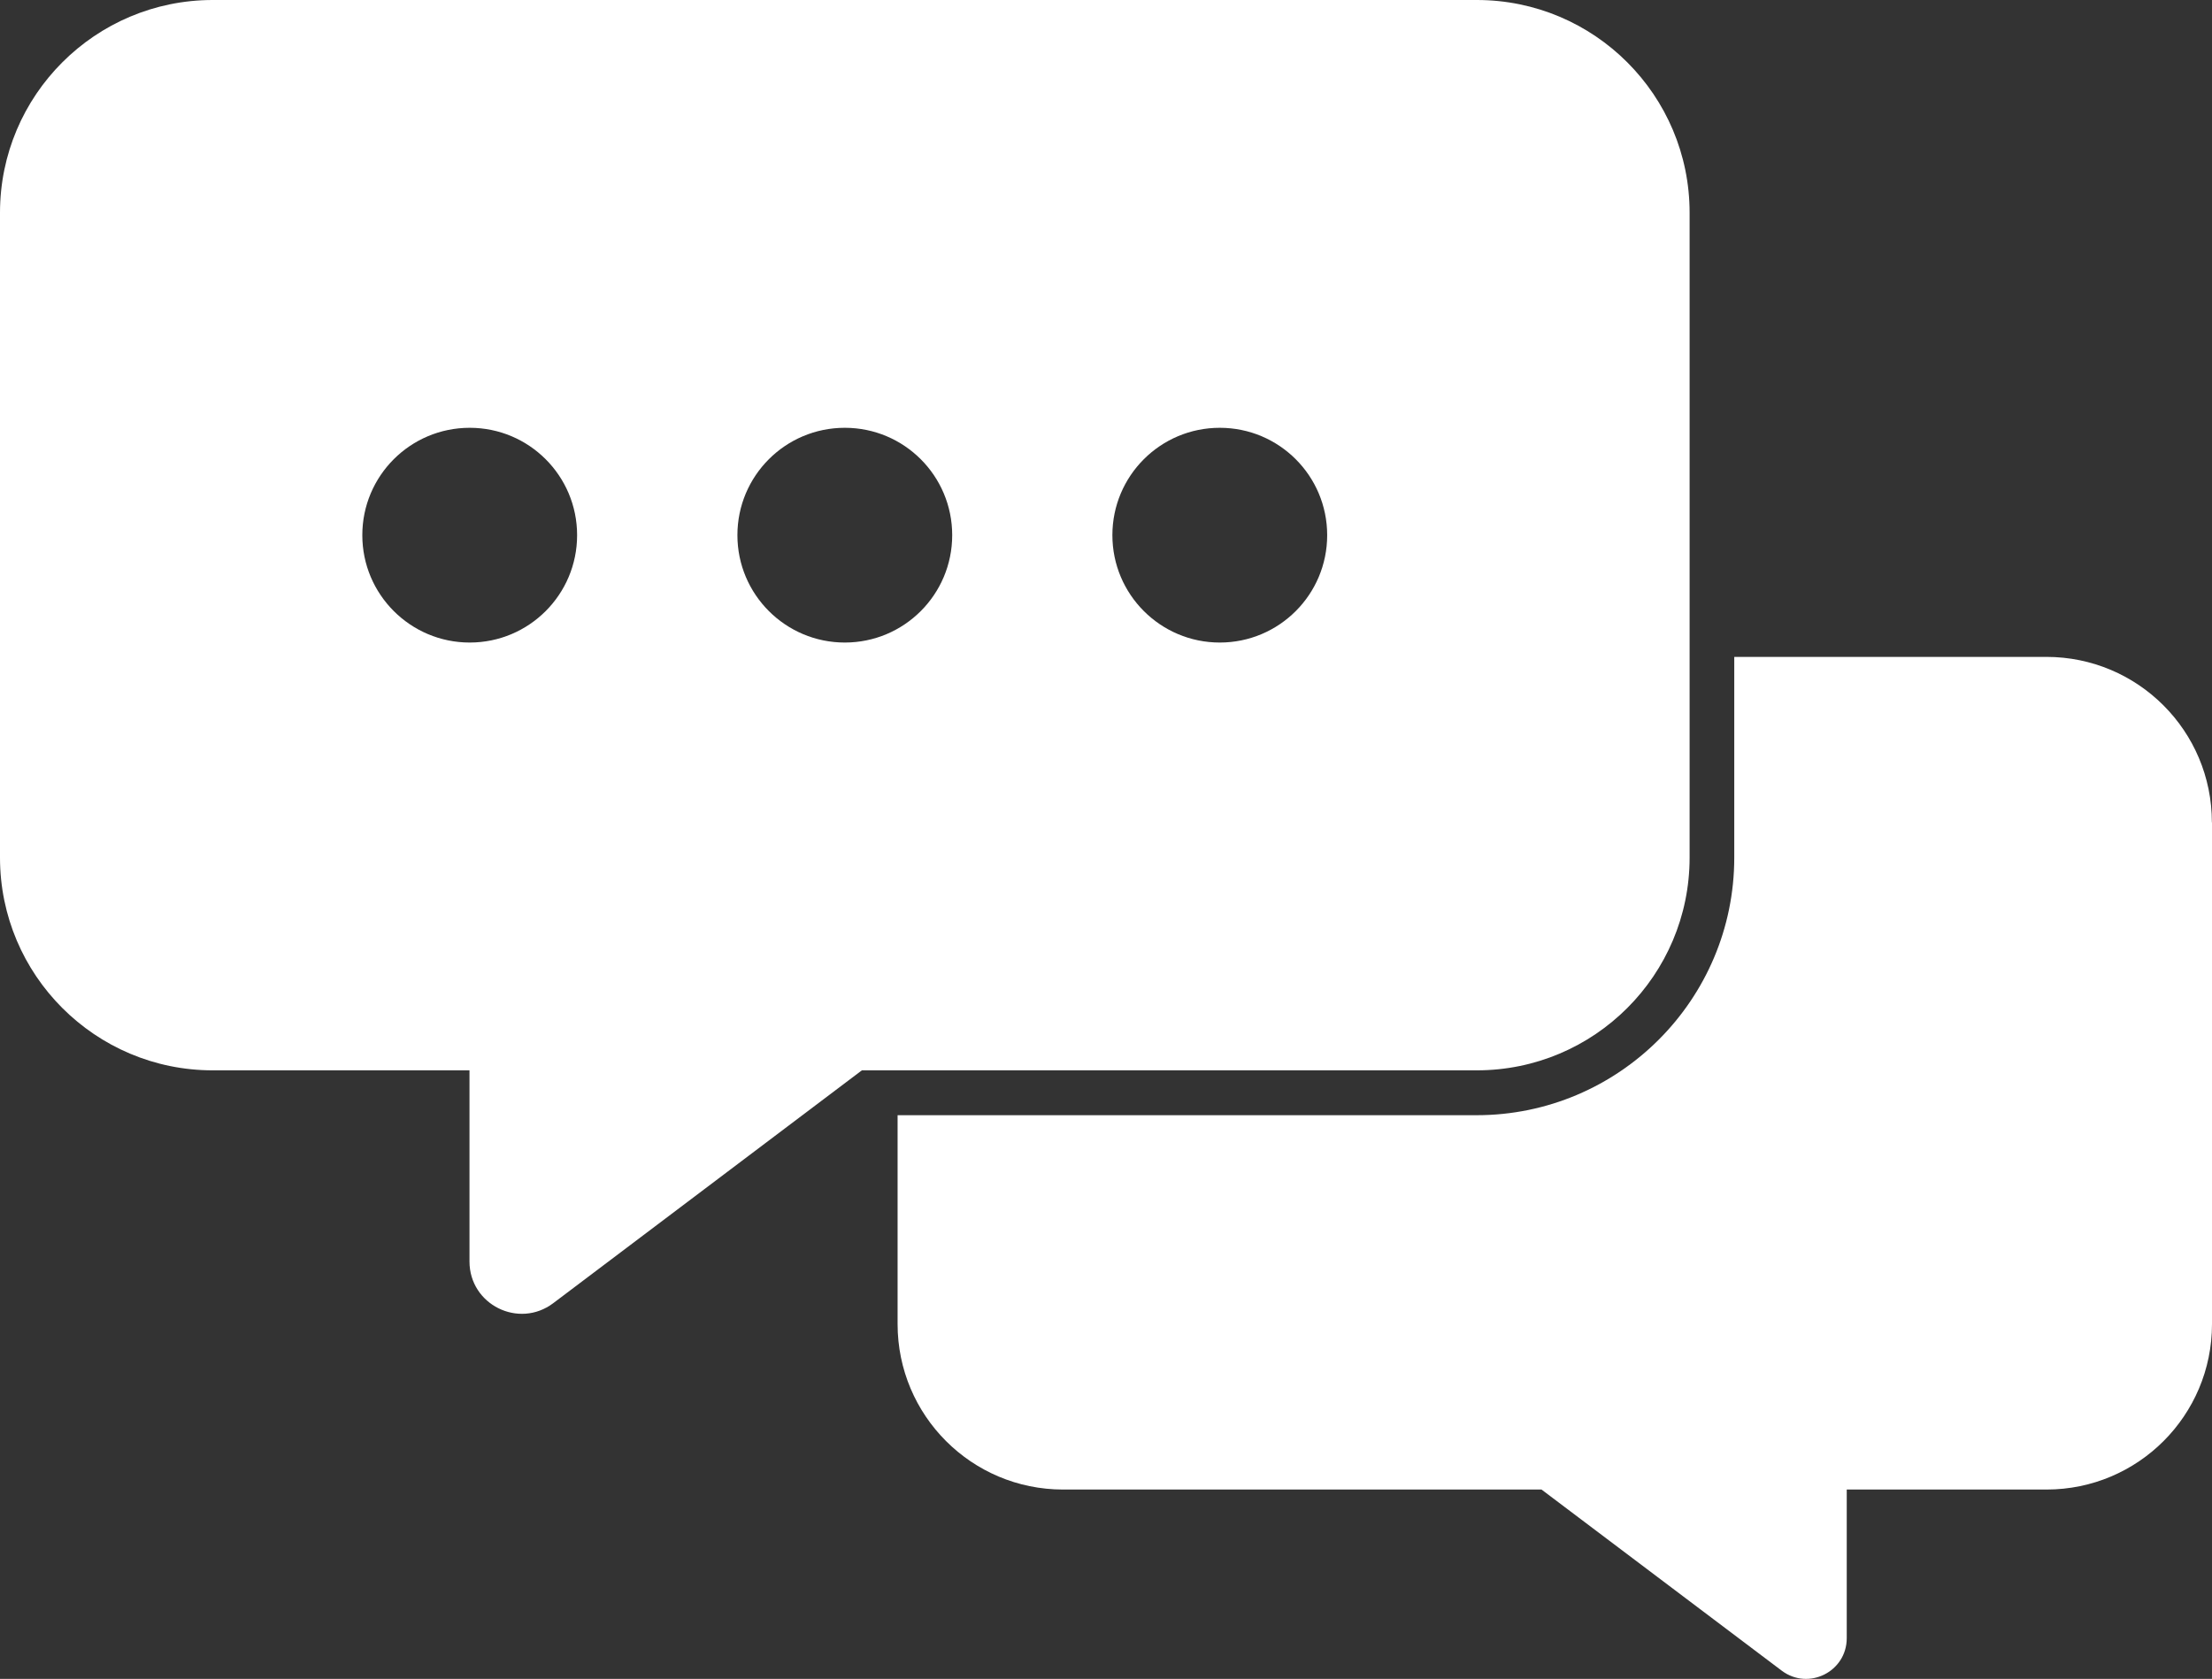
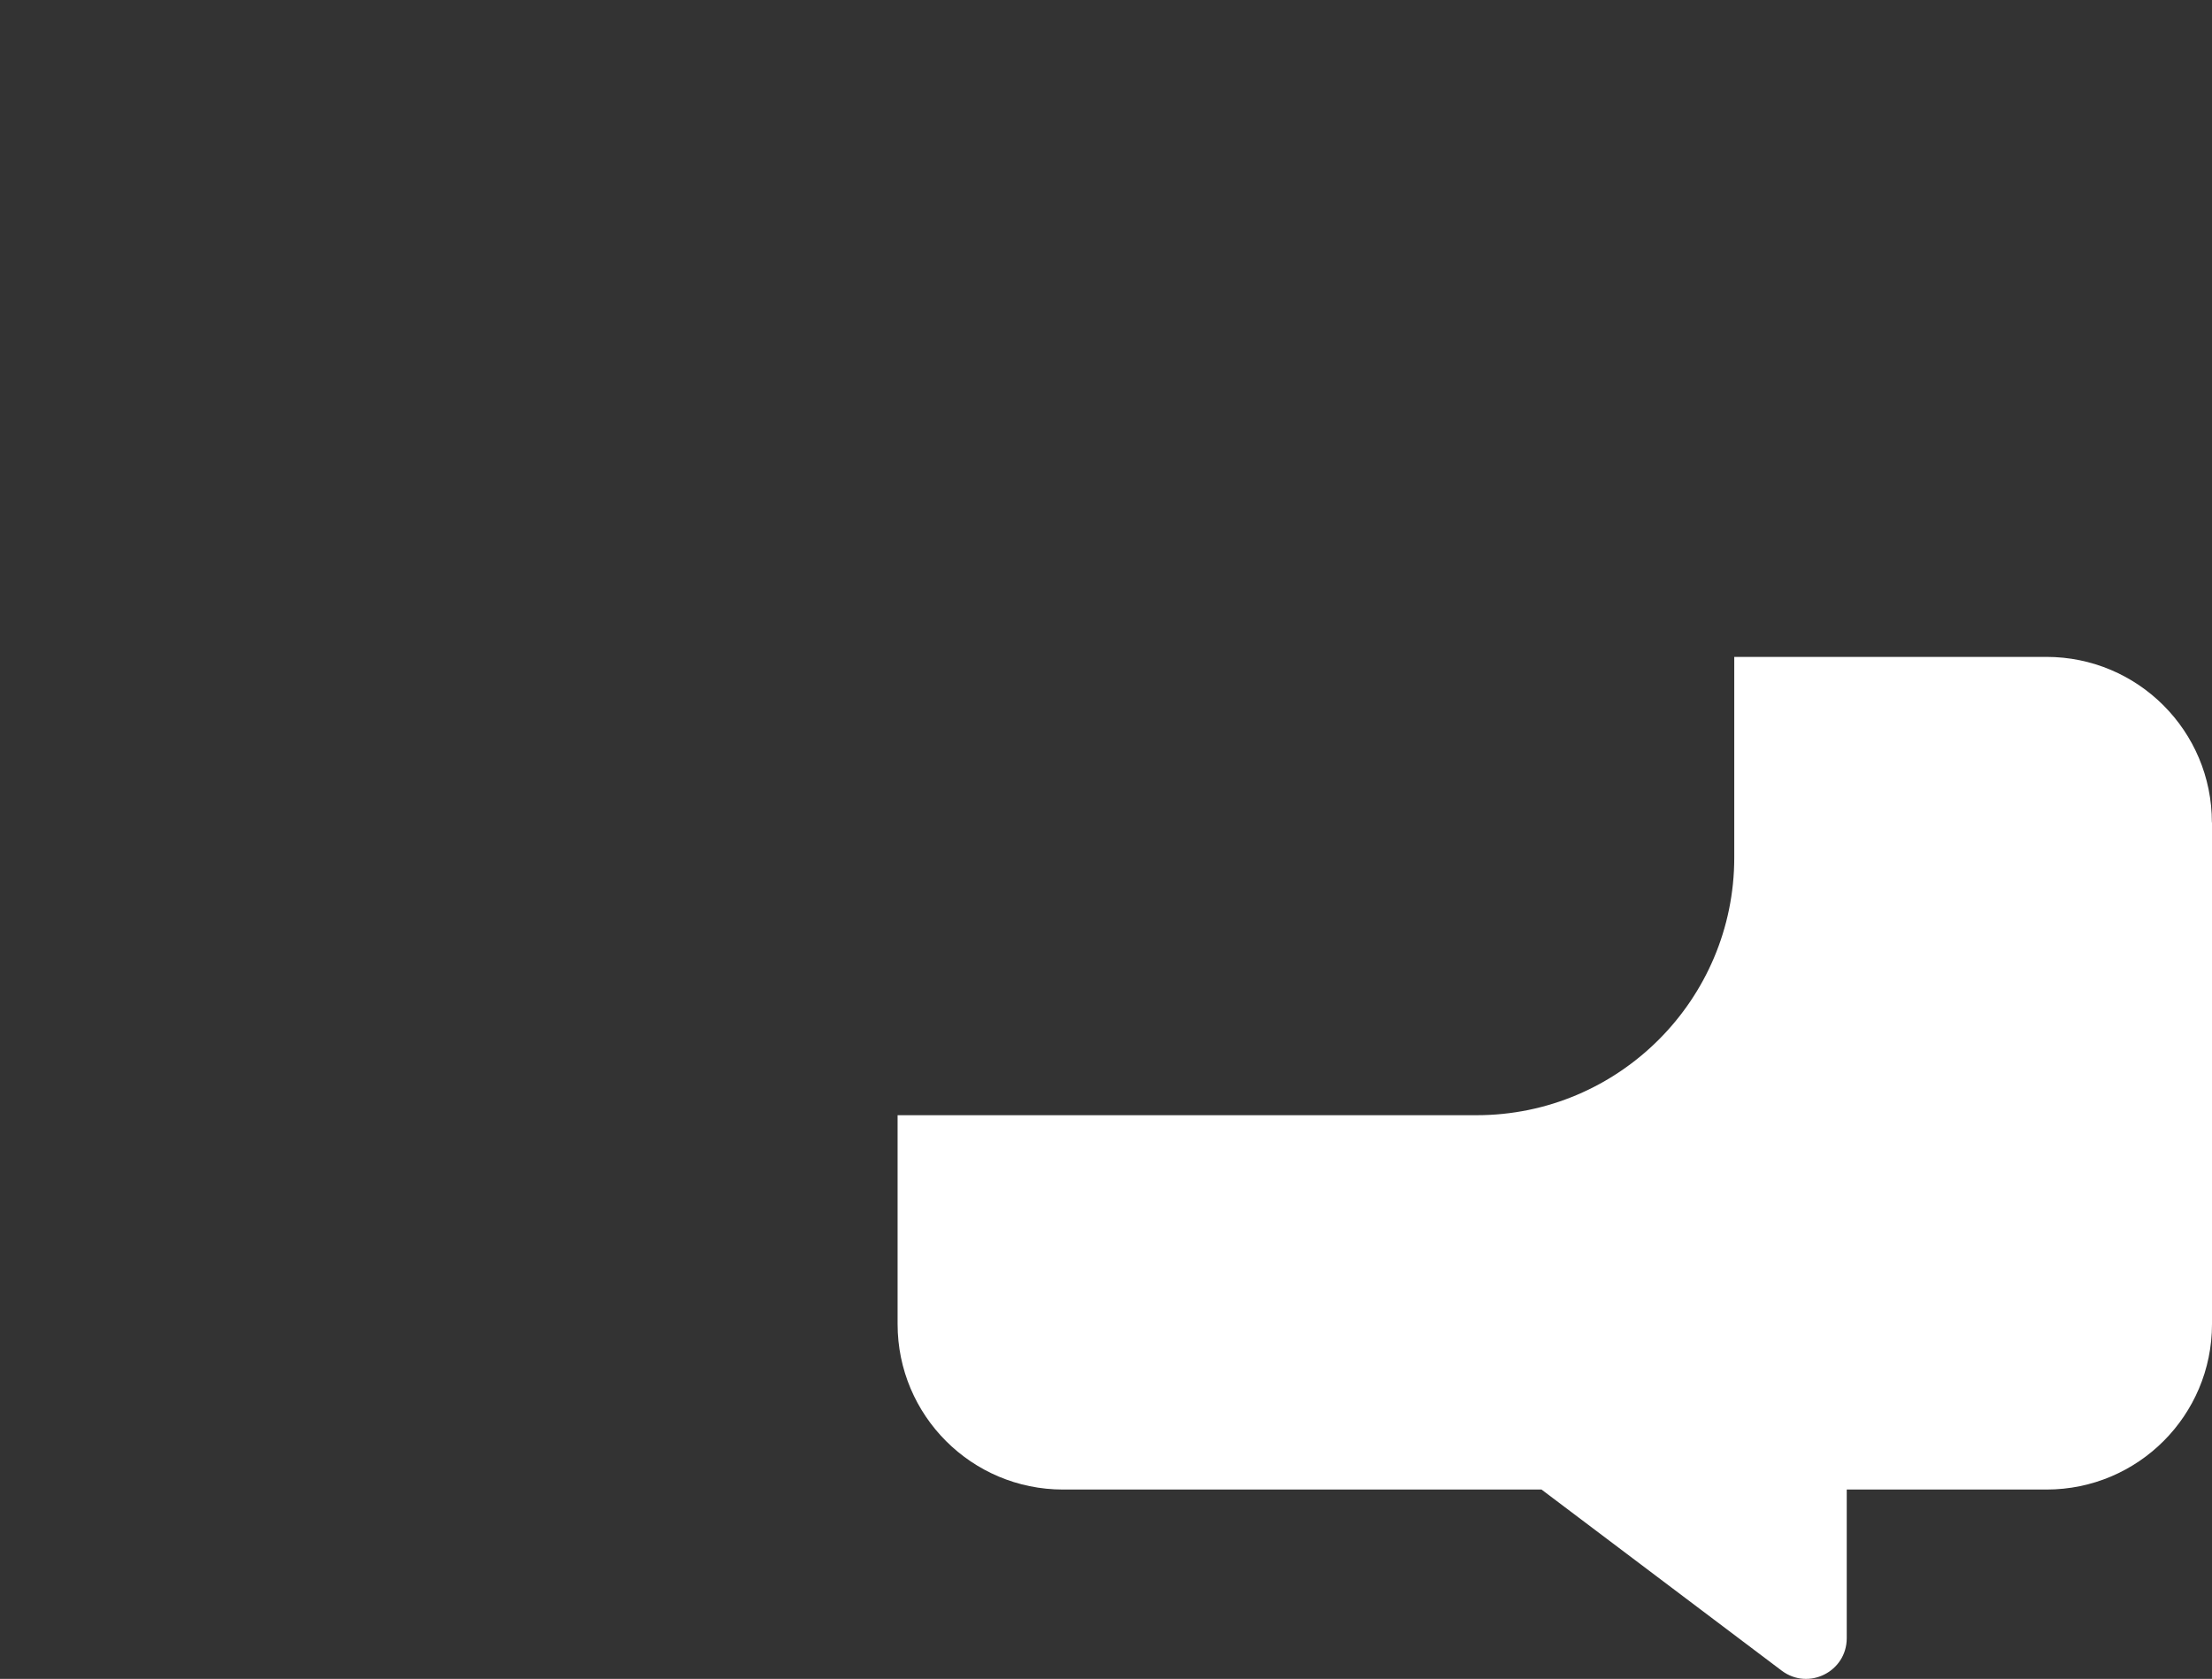
<svg xmlns="http://www.w3.org/2000/svg" id="Calque_1" viewBox="0 0 195.67 148.54">
  <rect x="0" y="0" width="195.67" height="148.54" fill="#333333" stroke="none" />
  <defs>
    <style>
      .cls-1 {
        fill: #fff;
      }
    </style>
  </defs>
  <path class="cls-1" d="M195.67,72.76v44.39c0,8.09-6.55,14.64-14.64,14.64h-17.67v13.15c0,2.97-3.39,4.66-5.76,2.87l-21.24-16.02h-42.32c-8.09,0-14.64-6.55-14.64-14.64v-18.48h51.22c12.57,0,22.79-10.22,22.79-22.79v-17.76h27.61c8.09,0,14.64,6.55,14.64,14.64Z" />
-   <path class="cls-1" d="M130.63,0H18.82C8.43,0,0,8.43,0,18.82v57.06c0,10.39,8.43,18.82,18.82,18.82h22.71v16.91c0,3.82,4.36,5.99,7.41,3.69l27.3-20.6h54.4c10.39,0,18.82-8.43,18.82-18.82V18.82c0-10.39-8.43-18.82-18.82-18.82ZM41.55,56.85c-5.24,0-9.5-4.25-9.5-9.5s4.25-9.5,9.5-9.5,9.5,4.25,9.5,9.5-4.25,9.5-9.5,9.5ZM74.73,56.85c-5.24,0-9.5-4.25-9.5-9.5s4.25-9.5,9.5-9.5,9.5,4.25,9.5,9.5-4.25,9.5-9.5,9.5ZM107.9,56.85c-5.24,0-9.5-4.25-9.5-9.5s4.25-9.5,9.5-9.5,9.5,4.25,9.5,9.5-4.25,9.5-9.5,9.5Z" />
</svg>